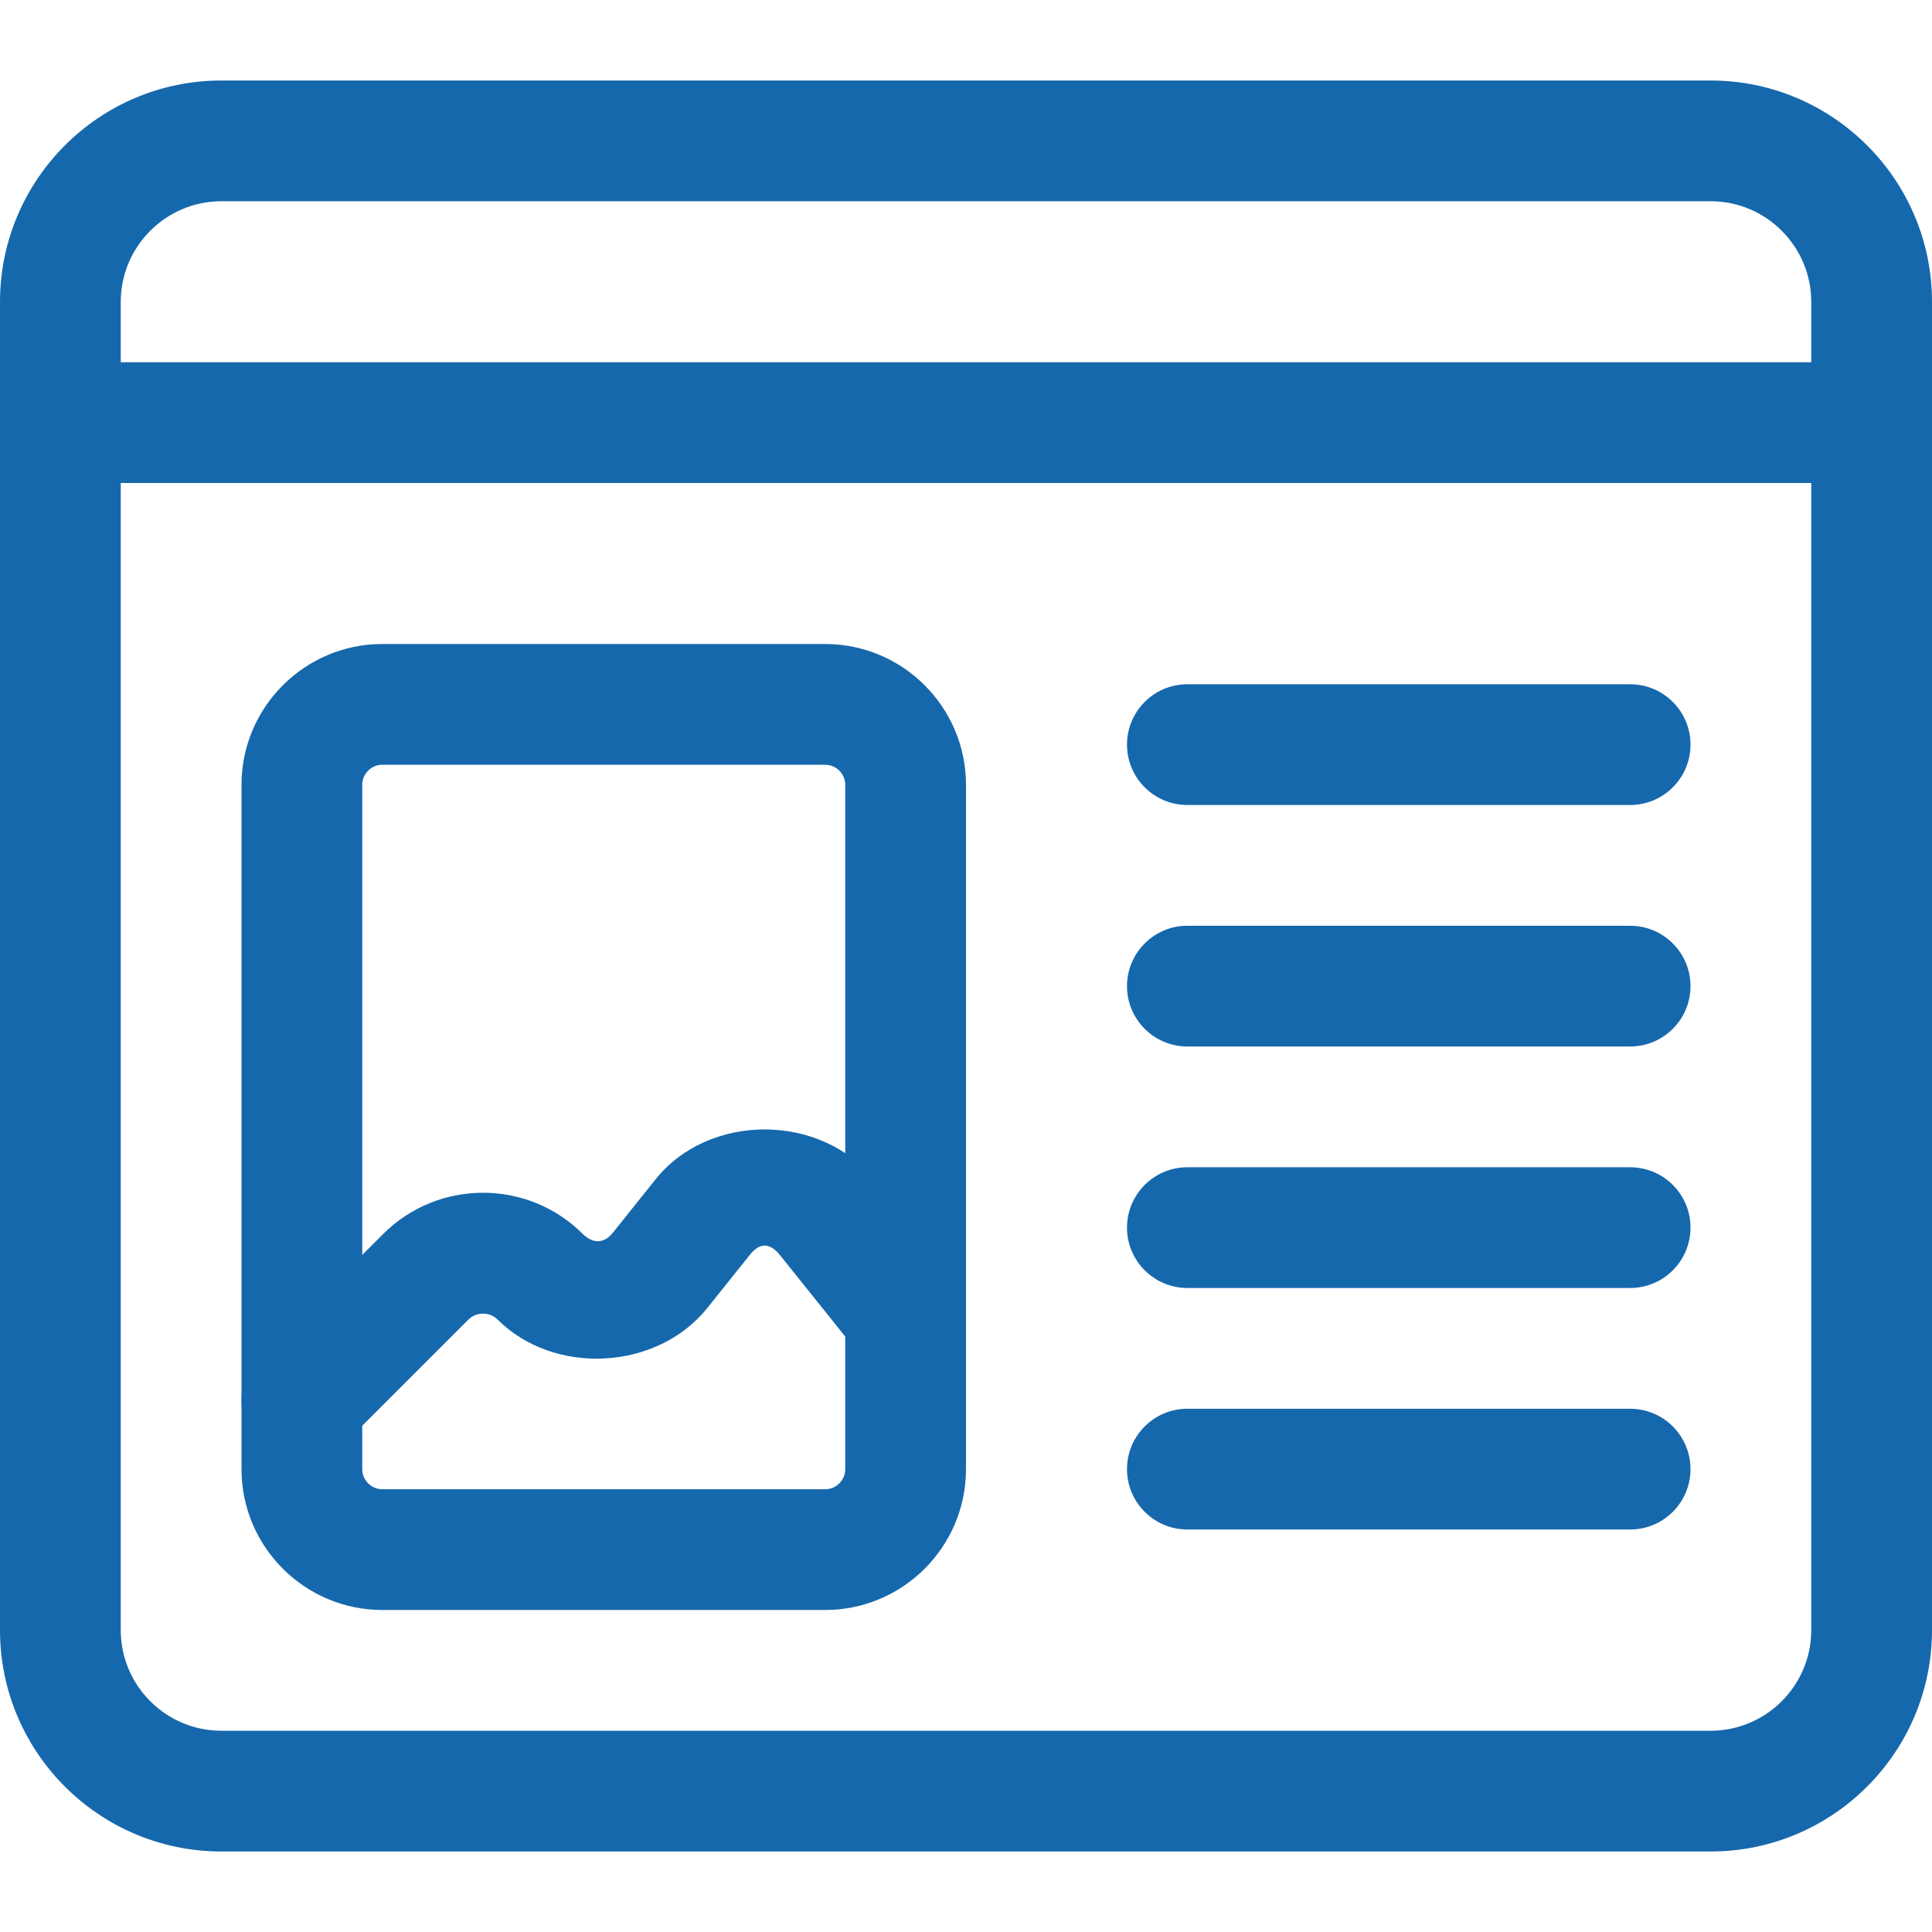
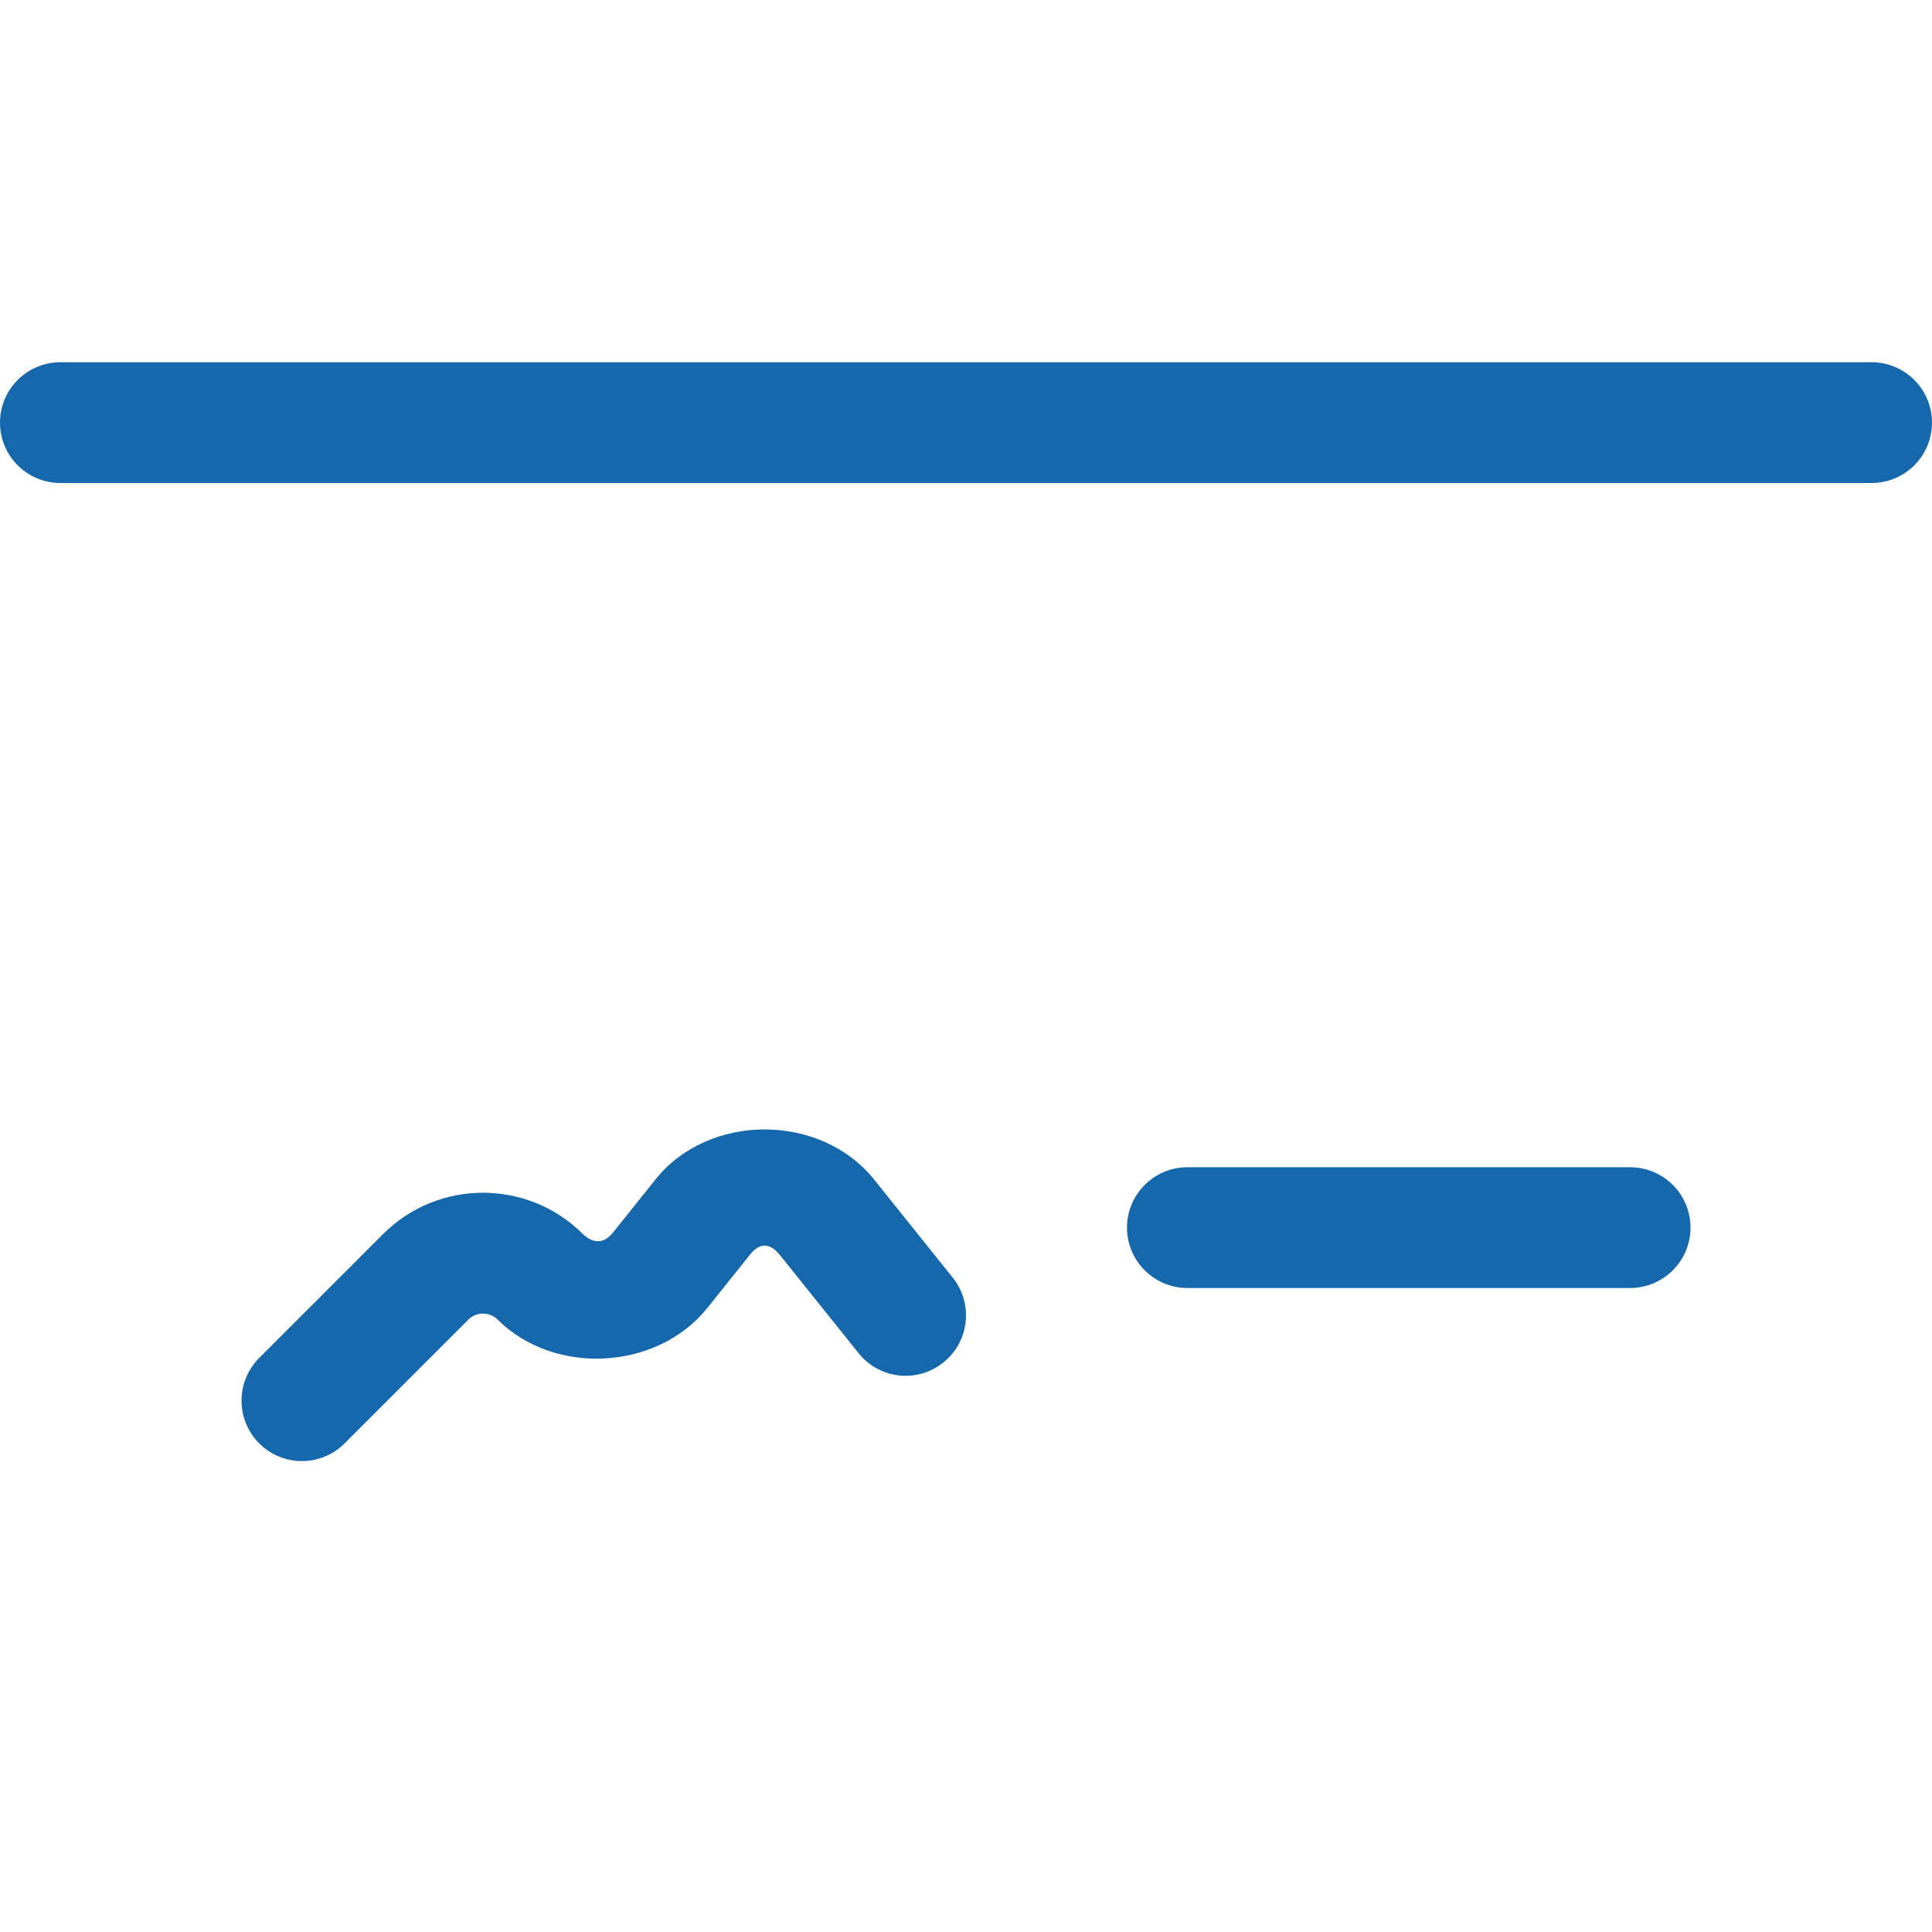
<svg xmlns="http://www.w3.org/2000/svg" id="_x31__x2C_5" enable-background="new 0 0 24 24" height="512" viewBox="0 0 24 24" width="512" fill="#1668ac">
  <g>
-     <path d="m20.25 10h-5.5c-.414 0-.75-.336-.75-.75s.336-.75.75-.75h5.5c.414 0 .75.336.75.75s-.336.75-.75.75z" />
-   </g>
+     </g>
  <g>
-     <path d="m20.25 13h-5.5c-.414 0-.75-.336-.75-.75s.336-.75.75-.75h5.5c.414 0 .75.336.75.75s-.336.75-.75.75z" />
-   </g>
+     </g>
  <g>
    <path d="m20.25 16h-5.5c-.414 0-.75-.336-.75-.75s.336-.75.75-.75h5.5c.414 0 .75.336.75.75s-.336.75-.75.75z" />
  </g>
  <g>
-     <path d="m20.25 19h-5.5c-.414 0-.75-.336-.75-.75s.336-.75.75-.75h5.5c.414 0 .75.336.75.75s-.336.75-.75.75z" />
-   </g>
+     </g>
  <g>
    <path d="m3.75 18.15c-.192 0-.384-.073-.53-.22-.293-.293-.293-.768 0-1.061l1.54-1.54c.685-.684 1.797-.682 2.48 0 .056.056.217.18.375-.018l.52-.65c.658-.839 2.067-.845 2.735.006l.965 1.204c.259.323.208.795-.116 1.054-.324.261-.795.208-1.054-.116l-.97-1.21c-.134-.17-.261-.164-.384-.006l-.525.656c-.623.777-1.902.845-2.606.142-.098-.097-.262-.097-.36 0l-1.54 1.54c-.146.146-.338.219-.53.219z" />
  </g>
  <g>
-     <path d="m10.25 20h-5.5c-.965 0-1.75-.785-1.75-1.75v-8.5c0-.965.785-1.75 1.75-1.75h5.5c.965 0 1.75.785 1.75 1.75v8.5c0 .965-.785 1.75-1.75 1.75zm-5.5-10.5c-.138 0-.25.112-.25.25v8.5c0 .138.112.25.25.25h5.5c.138 0 .25-.112.25-.25v-8.5c0-.138-.112-.25-.25-.25z" />
-   </g>
+     </g>
  <g>
-     <path d="m21.25 23h-18.5c-1.517 0-2.75-1.233-2.75-2.75v-16.5c0-1.517 1.233-2.75 2.75-2.75h18.5c1.517 0 2.75 1.233 2.75 2.75v16.5c0 1.517-1.233 2.75-2.75 2.75zm-18.5-20.5c-.689 0-1.25.561-1.25 1.25v16.5c0 .689.561 1.25 1.25 1.25h18.5c.689 0 1.25-.561 1.25-1.25v-16.5c0-.689-.561-1.25-1.25-1.25z" />
-   </g>
+     </g>
  <g>
    <path d="m23.25 6h-22.5c-.414 0-.75-.336-.75-.75s.336-.75.75-.75h22.5c.414 0 .75.336.75.75s-.336.75-.75.75z" />
  </g>
</svg>